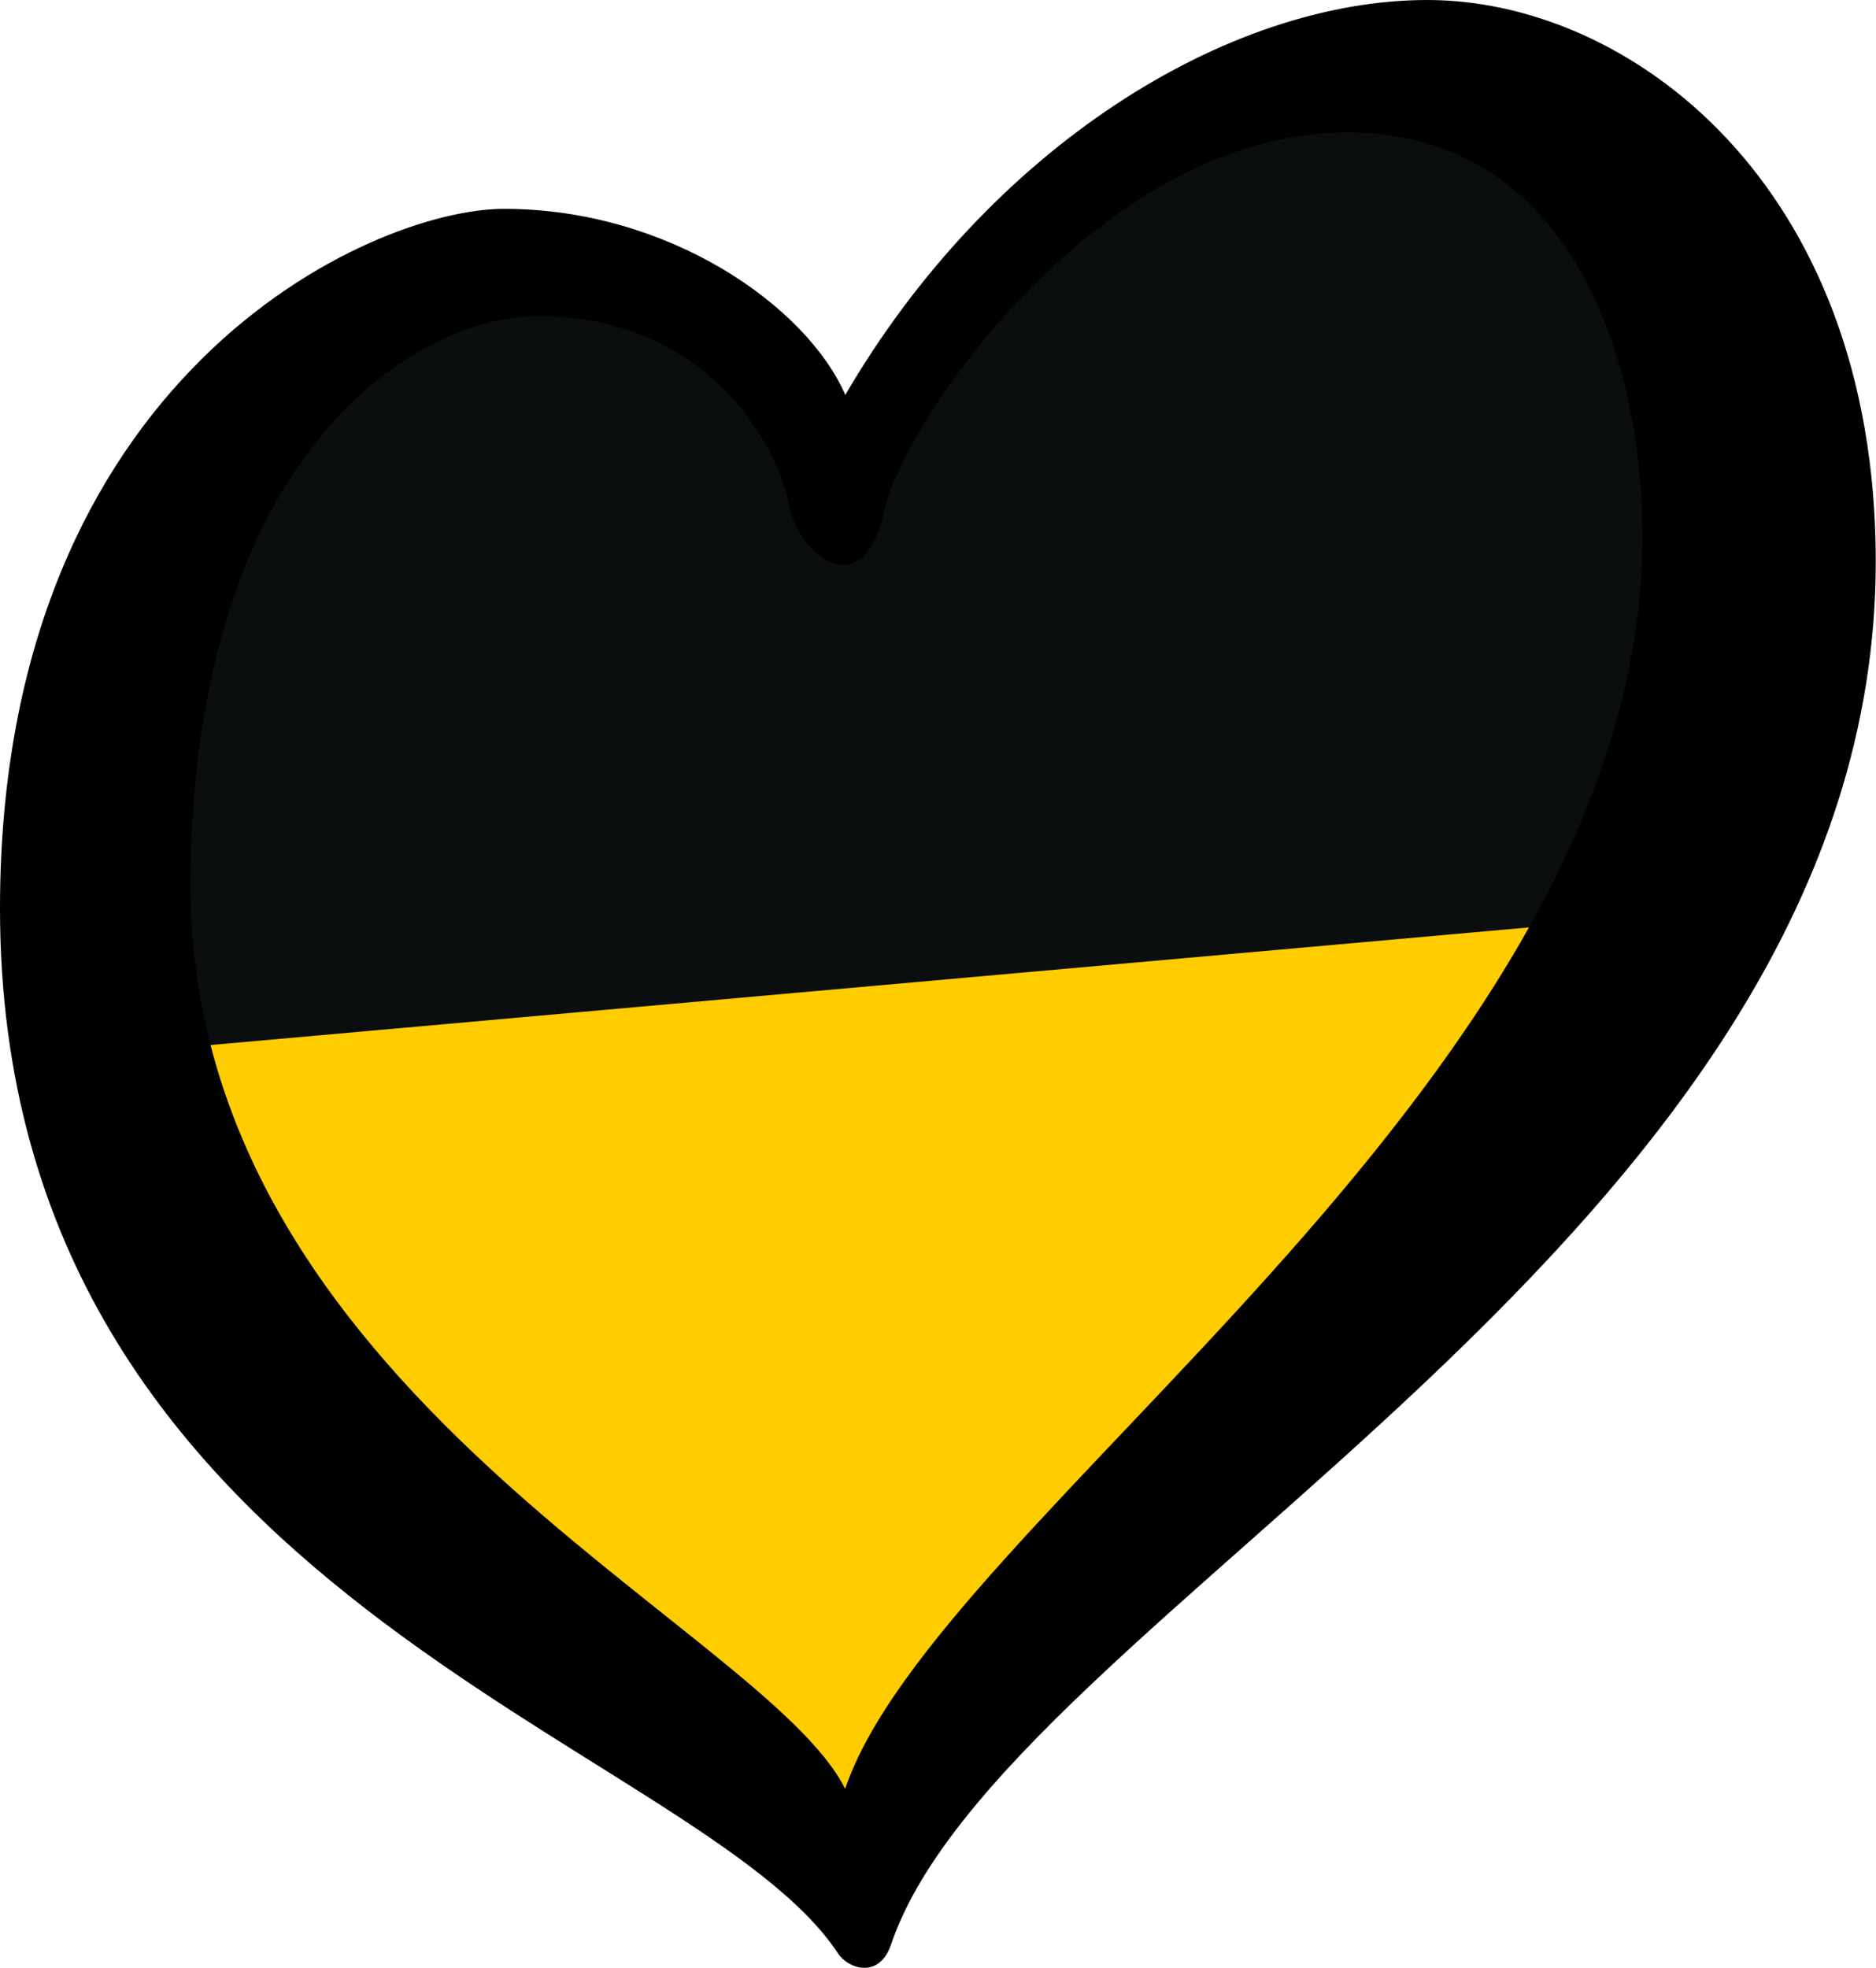
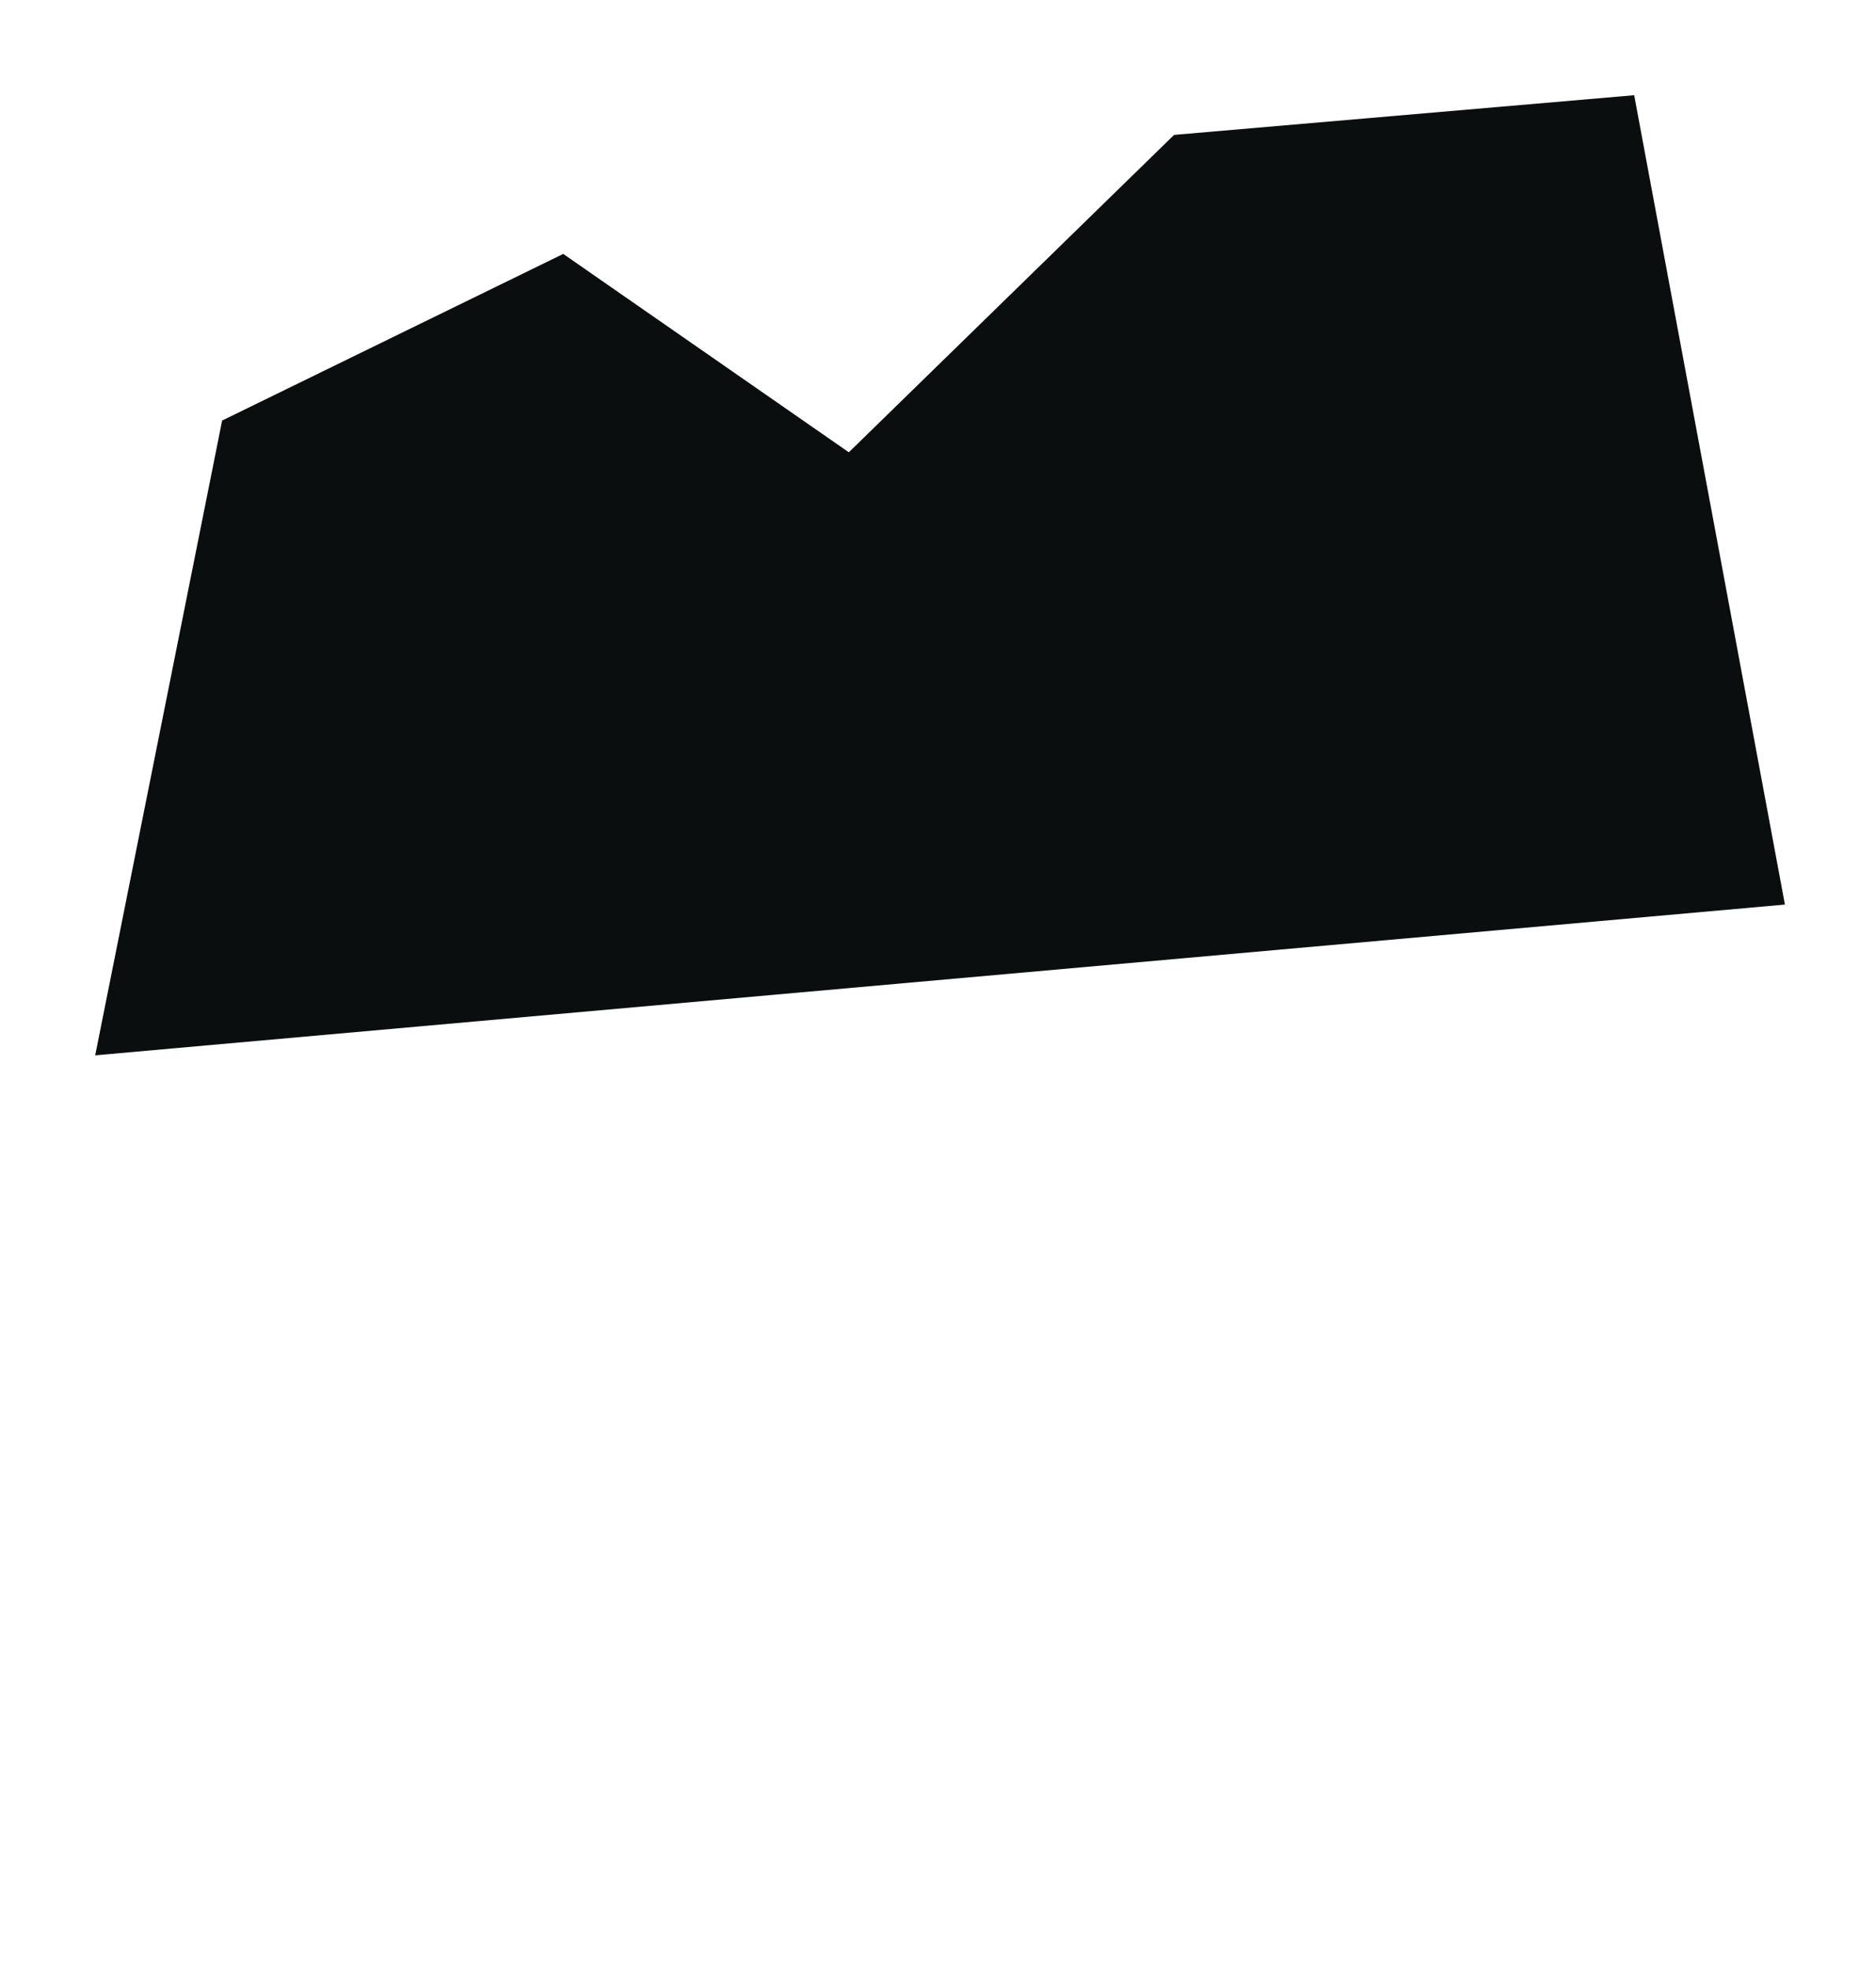
<svg xmlns="http://www.w3.org/2000/svg" width="125.335" height="131.443" version="1.1" viewBox="0 0 501.335 525.772" id="svg920">
  <defs id="defs910">
    <style type="text/css" id="style908">
    .str1 {stroke:#000;stroke-width:2}
    .str0 {stroke:#000;stroke-width:4}
    .fil1 {fill:#002b7f}
    .fil0 {fill:#ce1126}
    .fil2 {fill:#ffd83d}
   </style>
  </defs>
  <g transform="matrix(0.53,0,0,0.53,-0.003,0.001)" stroke-width="4" id="g918">
-     <path d="M 36,480 836,424 432,952 156,716 Z" id="path912" style="fill: rgb(255, 204, 0);" />
    <path d="M 112,212 284,128 428,228 592,68 824,48 900,456 48,532 Z" id="path914" style="fill: rgb(11, 14, 14);" />
-     <path d="m 96.02,441.88 c 2.4,-215.17 114.38,-282.51 175.36,-282.51 85.16,0 120.33,65.012 126.08,93.796 5.744,28.76 37.976,51.764 48.332,4.588 10.364,-47.176 110.55,-191.03 233.68,-191.03 112.77,0 151.82,116.29 148.44,215.2 -9.228,269.27 -356.11,484.18 -401.77,619.88 C 385.486,819.616 93.152,700.814 96.022,441.884 Z M 719.75,0 C 618.48,0 498.72,74.792 426.23,199.08 406.67,154.192 336.978,105.276 254.13,105.276 187.374,105.276 0,188.708 0,457.986 c 0,347.52 351.6,418.9 422.68,526.92 4.884,7.428 20.616,13.04 26.62,-4.708 56.716,-167.38 496.5,-356.5 496.5,-697.12 0,-191.02 -124.79,-283.08 -226.05,-283.08 z" id="path916" />
  </g>
</svg>